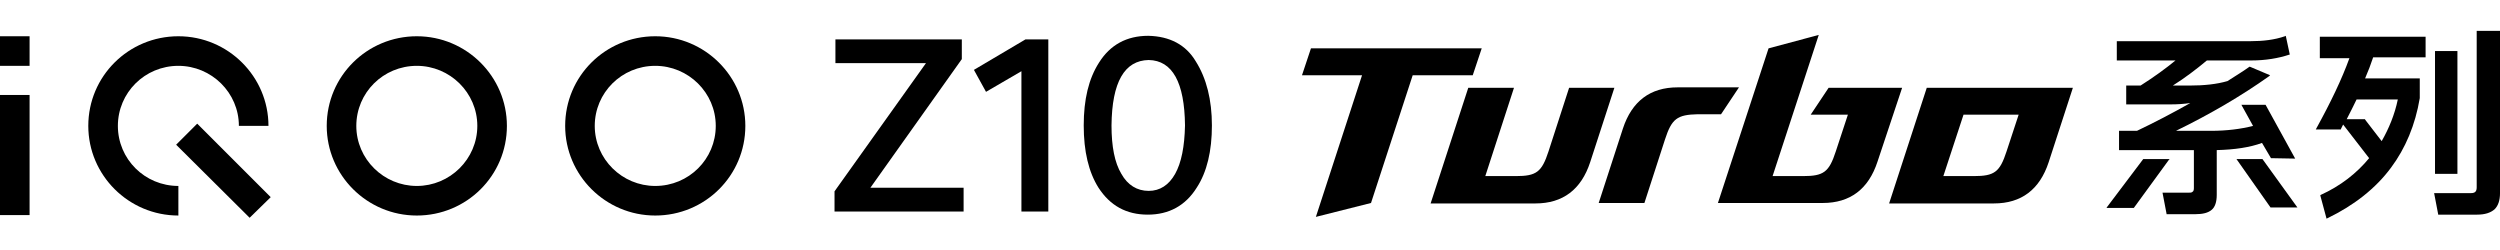
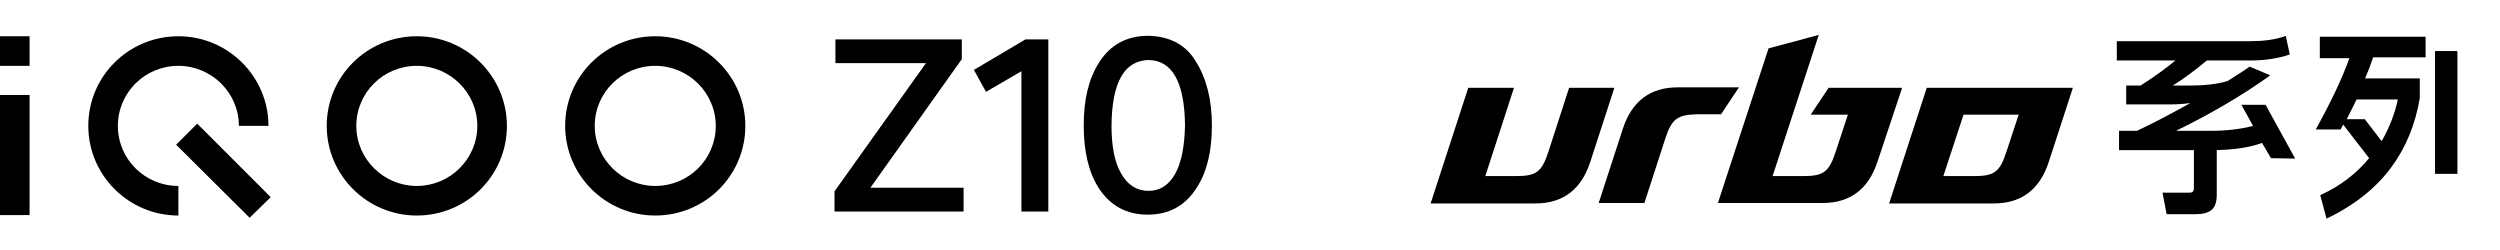
<svg xmlns="http://www.w3.org/2000/svg" version="1.1" id="图层_1" x="0px" y="0px" width="420" height="42" viewBox="0 0 557.8 42" style="enable-background:new 0 0 557.8 42;" xml:space="preserve">
  <style type="text/css">
	.st0{fill-rule:evenodd;clip-rule:evenodd;}
</style>
  <g>
    <g>
      <g>
        <g>
          <g>
            <g>
              <g>
                <g>
                  <rect y="1.2" class="st0" width="6.6" height="6.6" />
                  <rect y="14.3" class="st0" width="6.6" height="26.8" />
                  <path class="st0" d="M26.3,21.2c0-7.4,6-13.4,13.5-13.4c7.4,0,13.5,6,13.5,13.4h6.6c0-11-9-20-20.1-20          c-11.1,0-20.1,8.9-20.1,20c0,11,9,20,20.1,20h0v-6.6l0,0C32.3,34.6,26.3,28.6,26.3,21.2z" />
                  <path class="st0" d="M93,1.2c-11.1,0-20.1,8.9-20.1,20c0,11,9,20,20.1,20c11.1,0,20.1-8.9,20.1-20          C113.1,10.2,104.1,1.2,93,1.2L93,1.2z M93,34.6L93,34.6c-7.4,0-13.5-6-13.5-13.4c0-7.4,6-13.4,13.5-13.4          c7.4,0,13.5,6,13.5,13.4C106.5,28.6,100.4,34.6,93,34.6z" />
                  <path class="st0" d="M146.2,1.2c-11.1,0-20.1,8.9-20.1,20c0,11,9,20,20.1,20c11.1,0,20.1-8.9,20.1-20          C166.3,10.2,157.3,1.2,146.2,1.2L146.2,1.2z M146.2,34.6L146.2,34.6c-7.4,0-13.5-6-13.5-13.4c0-7.4,6-13.4,13.5-13.4          c7.4,0,13.5,6,13.5,13.4C159.7,28.6,153.7,34.6,146.2,34.6z" />
                  <polygon class="st0" points="39.3,25.4 55.7,41.7 60.4,37.1 44,20.7         " />
                </g>
              </g>
            </g>
          </g>
          <g>
            <g>
              <g>
                <path d="M206.6,7.2h-20.2V1.9h28.2v4.4L194.2,35H215v5.3h-28.8v-4.5L206.6,7.2z" />
              </g>
              <g>
                <path d="M220,13.6l-2.7-4.9l11.5-6.8h5.1v38.4h-6V9L220,13.6z" />
              </g>
              <g>
                <path d="M241.8,21.1c0-5.8,1.1-10.4,3.4-14c2.5-4,6.2-6,11-6c4.8,0.1,8.4,2,10.6,5.7c2.4,3.8,3.6,8.6,3.6,14.3         c0,5.7-1.1,10.4-3.4,13.9c-2.5,4-6.2,6-10.9,6c-4.8,0-8.4-2-11-6C242.9,31.5,241.8,26.9,241.8,21.1z M248,21.1         c0,4.7,0.7,8.3,2.2,10.8c1.4,2.5,3.5,3.8,6.1,3.8c2.5,0,4.5-1.3,5.9-3.8c1.4-2.5,2.1-6.1,2.2-10.8         c-0.1-9.6-2.8-14.5-8.1-14.6C250.9,6.6,248.1,11.4,248,21.1z" />
              </g>
            </g>
          </g>
        </g>
      </g>
      <g>
        <g>
          <path d="M371.5,24.2l-4.6,14.2h-10.2l5.4-16.6c2-6.1,6.1-9.2,12.2-9.2H388l-4,6h-5.2C374.2,18.7,373,19.6,371.5,24.2z" />
          <path d="M350.1,12.7l-4.6,14.2c-1.5,4.6-2.7,5.5-7.3,5.5h-6.8l6.4-19.7h-10.2l-8.4,25.8h23.4c6.1,0,10.2-3.1,12.2-9.2l5.4-16.6      H350.1z" />
          <path d="M462.5,12.7L462.5,12.7l-32.6,0l-8.4,25.8h23.4c6.1,0,10.2-3.1,12.2-9.2L462.5,12.7z M447.7,26.9      c-1.5,4.6-2.7,5.5-7.3,5.5h-6.8l4.5-13.7h12.3L447.7,26.9z" />
-           <polygon points="330.6,3.9 292.5,3.9 290.5,9.9 303.9,9.9 293.6,41.5 305.9,38.4 315.2,9.9 328.6,9.9     " />
          <path d="M424.4,12.7H408l-4,6h8.3l-2.7,8.2c-1.5,4.6-2.7,5.5-7.3,5.5h-6.8l10.3-31.5l-11.2,3l-11.3,34.5h23.4      c6.1,0,10.2-3.1,12.2-9.2L424.4,12.7z" />
        </g>
      </g>
    </g>
    <g>
      <g>
        <g>
          <g>
-             <polygon points="484.1,28.6 478.2,28.6 470.2,39.2 470,39.5 476.1,39.5 483.9,28.8      " />
-             <polygon points="504.8,28.6 499,28.6 506.6,39.4 506.7,39.4 512.6,39.4 504.8,28.6      " />
            <path d="M506.7,28.4L506.7,28.4l5.4,0.1l-6.6-12h-5.4l2.6,4.7c-2.7,0.7-5.9,1.1-9.4,1.1h-7.8c7.6-3.7,14.6-7.8,20.8-12.2       l0.2-0.2L502,8l-0.1,0L501.9,8c-1.1,0.8-2.7,1.8-4.9,3.2c-2.4,0.7-5.2,1-8.5,1h-3.7c2.7-1.7,5.2-3.6,7.6-5.6h9.9       c3.2,0,6.1-0.5,8.5-1.3l0.1,0L510,1.1l-0.2,0.1c-2.3,0.8-4.9,1.1-7.7,1.1h-29.8v4.3h13.1c-2.2,1.8-4.8,3.7-7.8,5.6h-3.2v4.2       h10.1c1.4,0,2.8-0.1,4.2-0.3c-3.9,2.2-7.9,4.3-11.9,6.2h-4v4.3h16.7v8.5c0,0.4-0.1,0.7-0.3,0.8c-0.2,0.2-0.5,0.2-0.9,0.2h-5.8       l0.9,4.7l0,0.1h6.4c1.7,0,2.9-0.3,3.7-1c0.7-0.6,1.1-1.7,1.1-3.3V26.6c4-0.1,7.4-0.6,10.1-1.6L506.7,28.4z" />
          </g>
          <g>
            <rect x="543.3" y="4.5" width="5" height="27.4" />
-             <path d="M552.6,0v34.9c0,0.5-0.1,0.8-0.3,1c-0.2,0.2-0.5,0.3-1,0.3h-8.2l0.9,4.7l0,0.1h8.7c1.7,0,3-0.4,3.9-1.2       c0.8-0.8,1.2-2,1.2-3.6V0H552.6z" />
            <path d="M517.8,6.1h6.4c-1.7,4.7-4.2,9.9-7.4,15.7l-0.1,0.2h5.6l0-0.1c0.2-0.4,0.4-0.8,0.5-1l5.8,7.5       c-2.8,3.4-6.4,6.2-10.8,8.2l-0.1,0.1l1.4,5.2l0.2-0.1c6-2.9,10.8-6.7,14.2-11.3c3.2-4.3,5.4-9.5,6.4-15.5v-4.4h-12.2       c0.7-1.6,1.3-3.2,1.8-4.7h11.7V1.3h-23.6V6.1z M535,15.3c-0.7,3.4-2,6.5-3.6,9.3l-3.7-4.8l0-0.1h-4.1c0.8-1.6,1.6-3.1,2.2-4.4       H535z" />
          </g>
        </g>
      </g>
    </g>
  </g>
</svg>